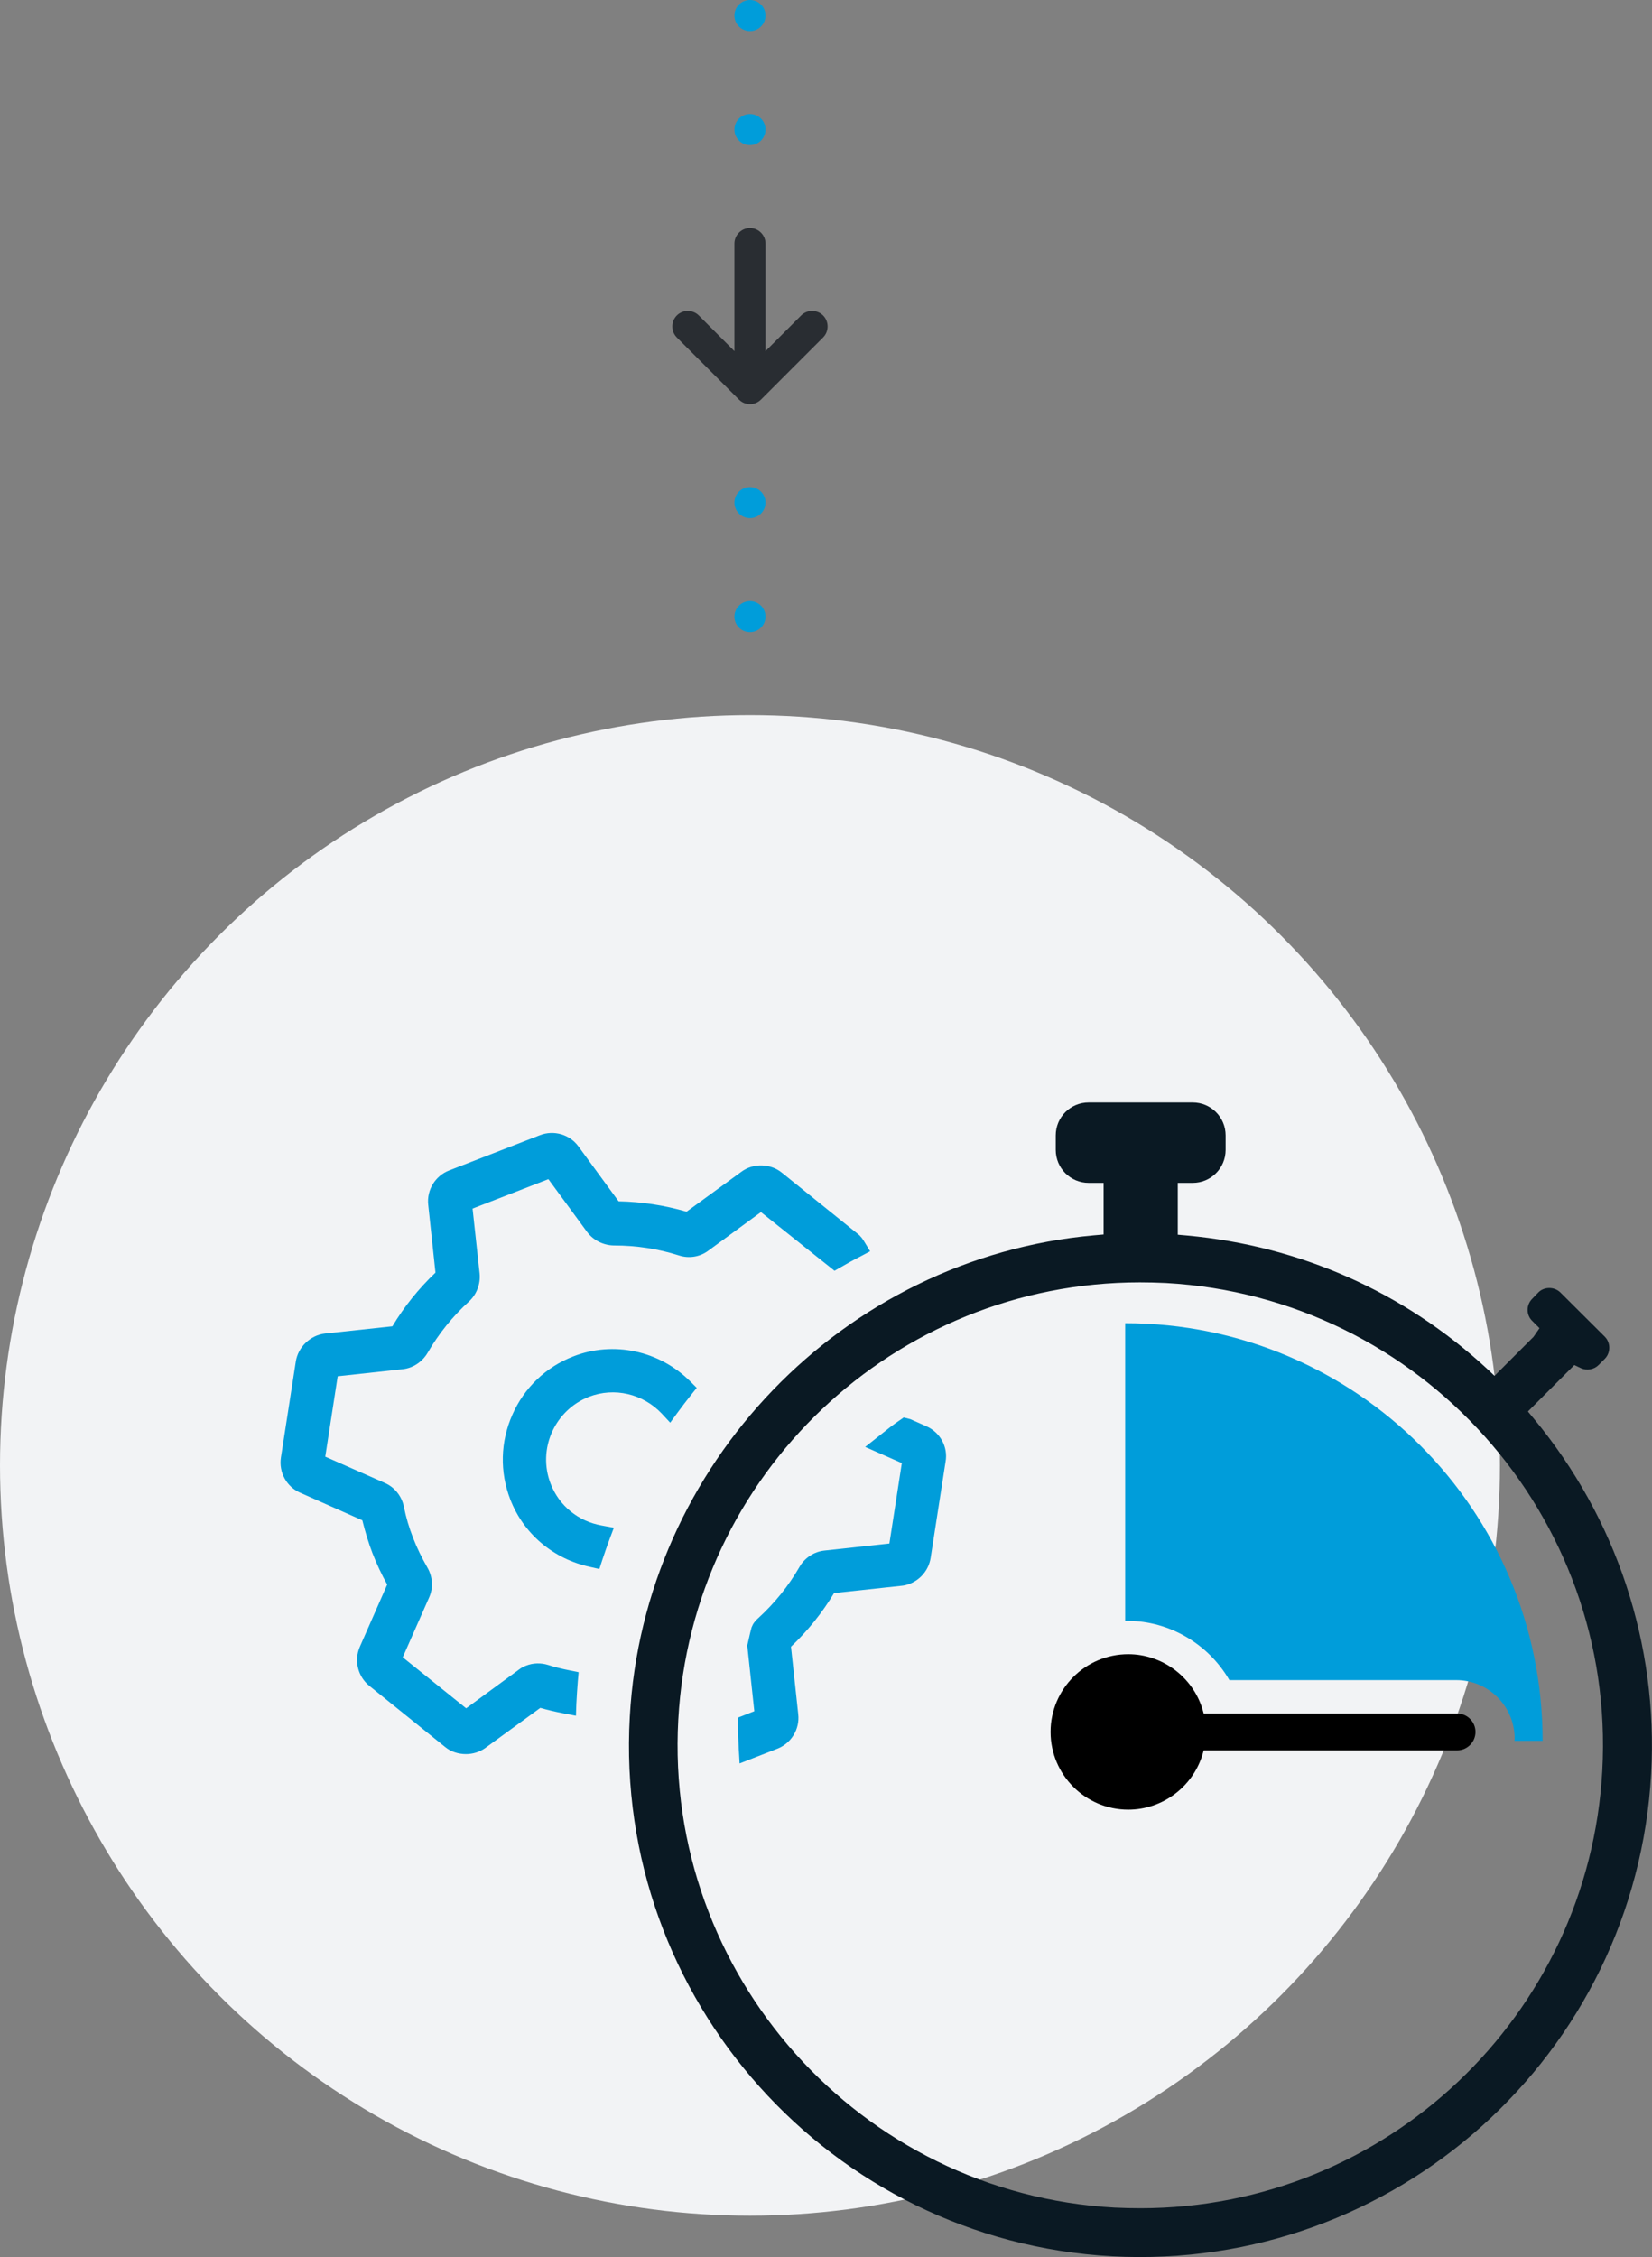
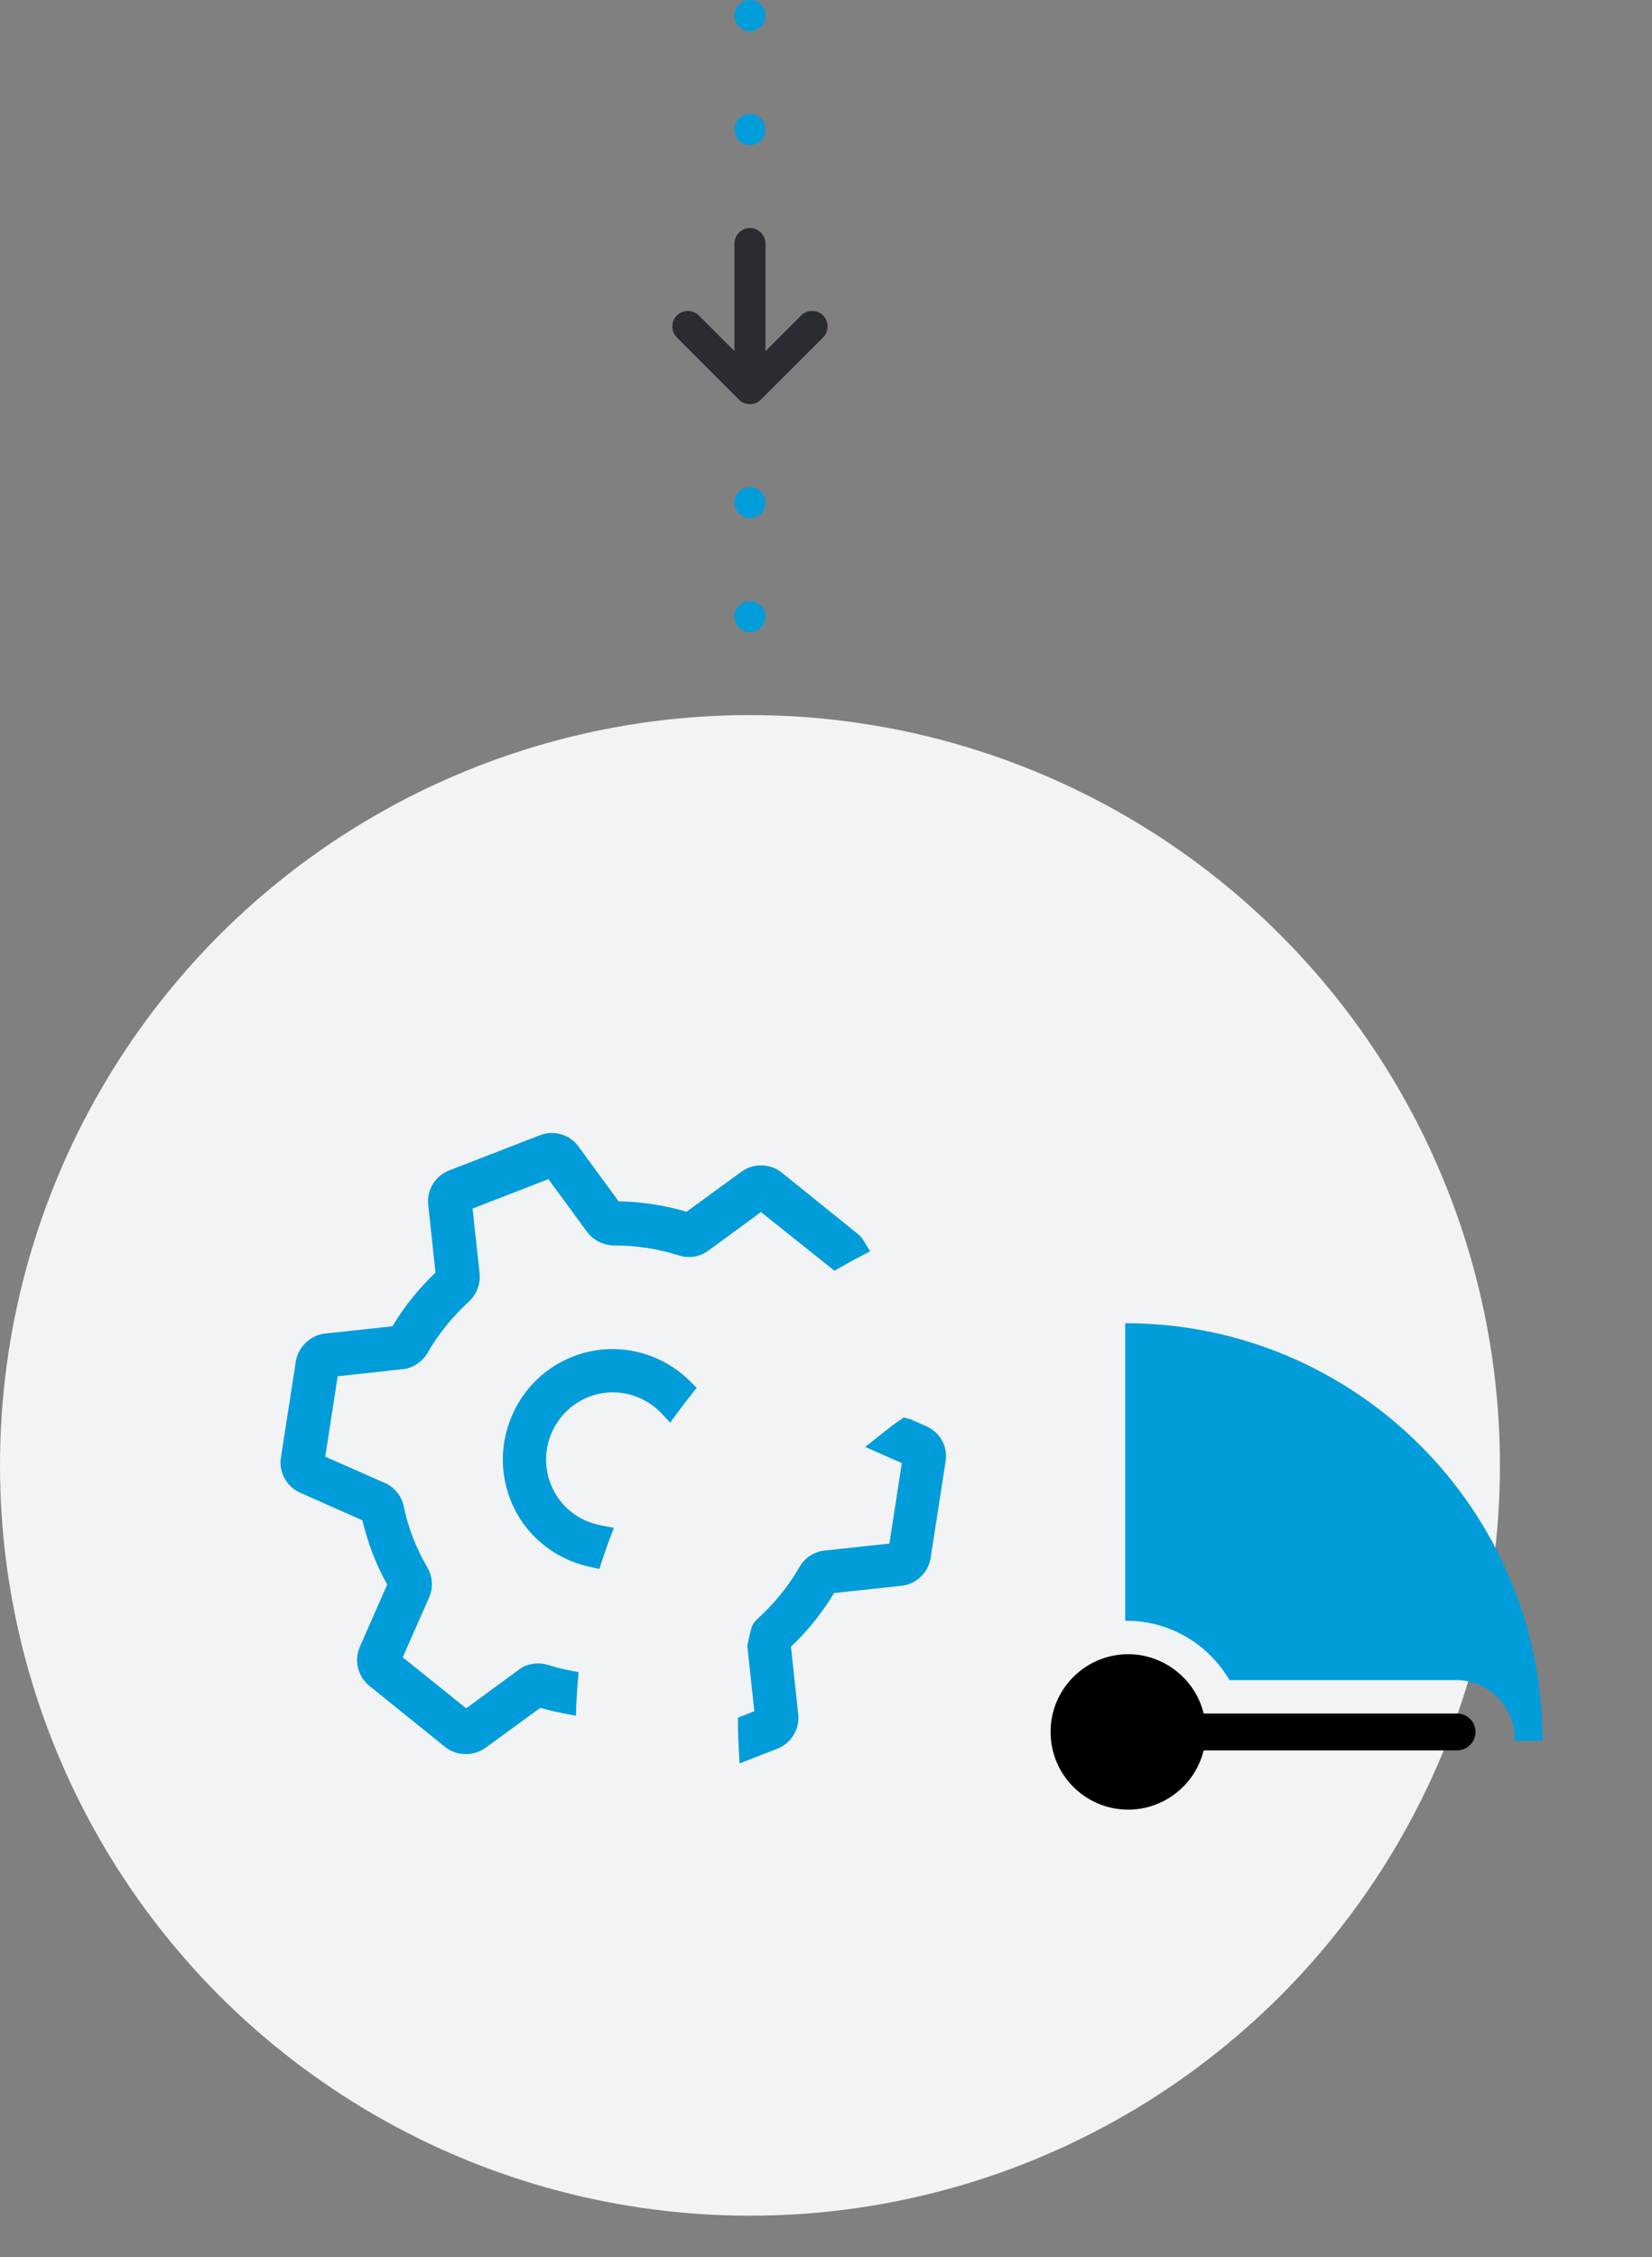
<svg xmlns="http://www.w3.org/2000/svg" version="1.1" id="Layer_1" x="0px" y="0px" viewBox="0 0 79.74 108.9" style="enable-background:new 0 0 79.74 108.9;" xml:space="preserve">
  <rect x="0" y="0" width="79.74" height="108.9" fill="#808080" stroke="none" />
  <style type="text/css">
	.st0{fill:#F2F3F5;}
	.st1{fill:#0A1923;}
	.st2{fill:#009DDA;}
	.st3{fill:#292D32;}
</style>
  <circle class="st0" cx="36.2" cy="70.7" r="36.2" />
  <g>
    <g>
-       <path class="st1" d="M53.68,108.86c13.69,0.73,25.27-9.75,26.02-23.3c0.34-6.22-1.67-12.3-5.66-17.11l-0.29-0.35l2.24-2.24    l0.32,0.15c0.28,0.13,0.63,0.07,0.85-0.15l0.3-0.3c0.29-0.29,0.29-0.78,0-1.07l-2.14-2.13c-0.29-0.29-0.79-0.29-1.07,0l-0.29,0.3    c-0.3,0.3-0.3,0.78,0,1.07l0.35,0.35l-0.29,0.42l-1.88,1.88l-0.35-0.33c-4.02-3.72-9.04-5.94-14.49-6.44l-0.45-0.04v-2.5h0.72    c0.88,0,1.59-0.71,1.59-1.59v-0.7c0-0.88-0.71-1.59-1.59-1.59h-5.02c-0.88,0-1.59,0.71-1.59,1.59v0.7c0,0.88,0.71,1.59,1.59,1.59    h0.72v2.49l-0.46,0.04c-12.11,1.08-21.74,11.07-22.41,23.23C29.63,96.44,40.08,108.11,53.68,108.86z M32.74,82.97    c0.65-11.83,10.44-21.1,22.28-21.1c0.42,0,0.83,0.01,1.25,0.03c12.3,0.68,21.75,11.24,21.07,23.53    c-0.65,11.83-10.44,21.11-22.29,21.11c-0.41,0-0.83-0.01-1.25-0.03C41.51,105.83,32.06,95.27,32.74,82.97z" />
      <path d="M70.33,82.67H58.1l-0.05-0.18c-0.47-1.58-1.95-2.68-3.59-2.68c-2.07,0-3.75,1.68-3.75,3.75c0,2.07,1.68,3.75,3.75,3.75    c1.65,0,3.12-1.1,3.59-2.68l0.05-0.18h12.23c0.49,0,0.89-0.4,0.89-0.89C71.22,83.07,70.82,82.67,70.33,82.67z" />
      <path class="st2" d="M54.31,63.84V78.2c0.03,0,0.06,0,0.1,0c2.05,0,3.93,1.13,4.93,2.86h10.95c1.56,0,2.82,1.27,2.82,2.82    c0,0.04-0.01,0.07-0.01,0.11h1.36C74.46,72.86,65.44,63.84,54.31,63.84z" />
    </g>
    <g>
      <path class="st2" d="M27.68,65.44c-1.33,0.51-2.38,1.52-2.95,2.82c-0.58,1.31-0.61,2.76-0.1,4.08c0.64,1.66,2.08,2.88,3.86,3.26    l0.44,0.1l0.14-0.43c0.11-0.34,0.23-0.67,0.35-1l0.21-0.56l-0.59-0.11c-1.13-0.2-2.05-0.95-2.46-2.01    c-0.65-1.67,0.19-3.55,1.85-4.2c1.22-0.47,2.6-0.15,3.51,0.81l0.41,0.44l0.35-0.48c0.21-0.29,0.43-0.57,0.65-0.85l0.28-0.35    l-0.32-0.32C31.82,65.16,29.61,64.69,27.68,65.44z" />
      <path class="st2" d="M40.28,61.31l0.3-0.17c0.31-0.18,0.63-0.36,0.95-0.52L42,60.37l-0.28-0.46c-0.07-0.12-0.17-0.27-0.33-0.39    l-3.66-2.95c-0.55-0.44-1.37-0.46-1.94-0.04l-2.65,1.93c-1.07-0.31-2.17-0.48-3.28-0.5l-1.94-2.65c-0.42-0.58-1.19-0.8-1.86-0.54    l-4.38,1.7c-0.67,0.26-1.09,0.94-1.01,1.66l0.35,3.27c-0.81,0.77-1.51,1.64-2.08,2.59l-3.26,0.35c-0.7,0.08-1.29,0.65-1.4,1.34    l-0.72,4.64c-0.11,0.71,0.27,1.41,0.93,1.7l3,1.33c0.14,0.57,0.3,1.09,0.49,1.59c0.2,0.51,0.43,1.01,0.71,1.51l-1.32,3    c-0.29,0.66-0.1,1.44,0.46,1.89l3.66,2.95c0.28,0.23,0.64,0.34,1,0.34c0.33,0,0.67-0.1,0.94-0.3l2.65-1.93    c0.35,0.1,0.73,0.19,1.15,0.27l0.57,0.11l0.02-0.58c0.02-0.36,0.04-0.72,0.07-1.08l0.04-0.44l-0.44-0.09    c-0.35-0.07-0.69-0.15-1.03-0.26c-0.35-0.11-0.73-0.1-1.06,0.03c-0.14,0.05-0.26,0.12-0.36,0.2l-2.54,1.86l-3.06-2.46l1.27-2.88    c0.21-0.46,0.18-1-0.08-1.45c-0.28-0.49-0.51-0.96-0.69-1.43c-0.19-0.48-0.34-0.98-0.45-1.53c-0.11-0.5-0.45-0.92-0.91-1.12    l-2.88-1.27l0.6-3.88l3.13-0.34c0.5-0.05,0.95-0.35,1.21-0.79c0.53-0.92,1.21-1.76,2-2.48c0.37-0.34,0.56-0.85,0.51-1.35    l-0.34-3.13l3.66-1.42l1.87,2.55c0.3,0.4,0.78,0.64,1.29,0.65c0.01,0,0.02,0,0.03,0c1.06,0,2.1,0.16,3.11,0.48    c0.49,0.16,1.02,0.07,1.42-0.23l2.54-1.86L40.28,61.31z" />
      <path class="st2" d="M44.73,68.82l-0.79-0.35l-0.32-0.08l-0.23,0.16c-0.28,0.19-0.55,0.4-0.82,0.62l-0.81,0.64l1.77,0.78    l-0.6,3.88l-3.13,0.34c-0.5,0.05-0.96,0.35-1.21,0.79c-0.53,0.92-1.2,1.75-2,2.48c-0.09,0.08-0.17,0.17-0.24,0.28l-0.07,0.15    c-0.06,0.21-0.1,0.41-0.15,0.62l-0.06,0.26l0.34,3.17l-0.79,0.31l0,0.34c0,0.4,0.02,0.79,0.04,1.19l0.04,0.68l1.82-0.71    c0.67-0.26,1.09-0.94,1.01-1.66l-0.35-3.26c0.81-0.77,1.51-1.64,2.08-2.59l3.25-0.35c0.14-0.01,0.28-0.05,0.41-0.1    c0.53-0.21,0.91-0.68,1-1.24l0.72-4.64C45.77,69.82,45.39,69.12,44.73,68.82z" />
    </g>
  </g>
  <circle class="st2" cx="36.2" cy="24.25" r="0.75" />
  <circle class="st2" cx="36.2" cy="6.25" r="0.75" />
  <circle class="st2" cx="36.2" cy="0.75" r="0.75" />
  <circle class="st2" cx="36.2" cy="29.75" r="0.75" />
  <path class="st3" d="M39.73,15.22c-0.29-0.29-0.77-0.29-1.06,0l-1.72,1.72v-5.19c0-0.41-0.34-0.75-0.75-0.75s-0.75,0.34-0.75,0.75  v5.19l-1.72-1.72c-0.29-0.29-0.77-0.29-1.06,0c-0.29,0.29-0.29,0.77,0,1.06l3,3c0.15,0.15,0.34,0.22,0.53,0.22s0.38-0.07,0.53-0.22  l3-3C40.02,15.99,40.02,15.51,39.73,15.22z" />
</svg>